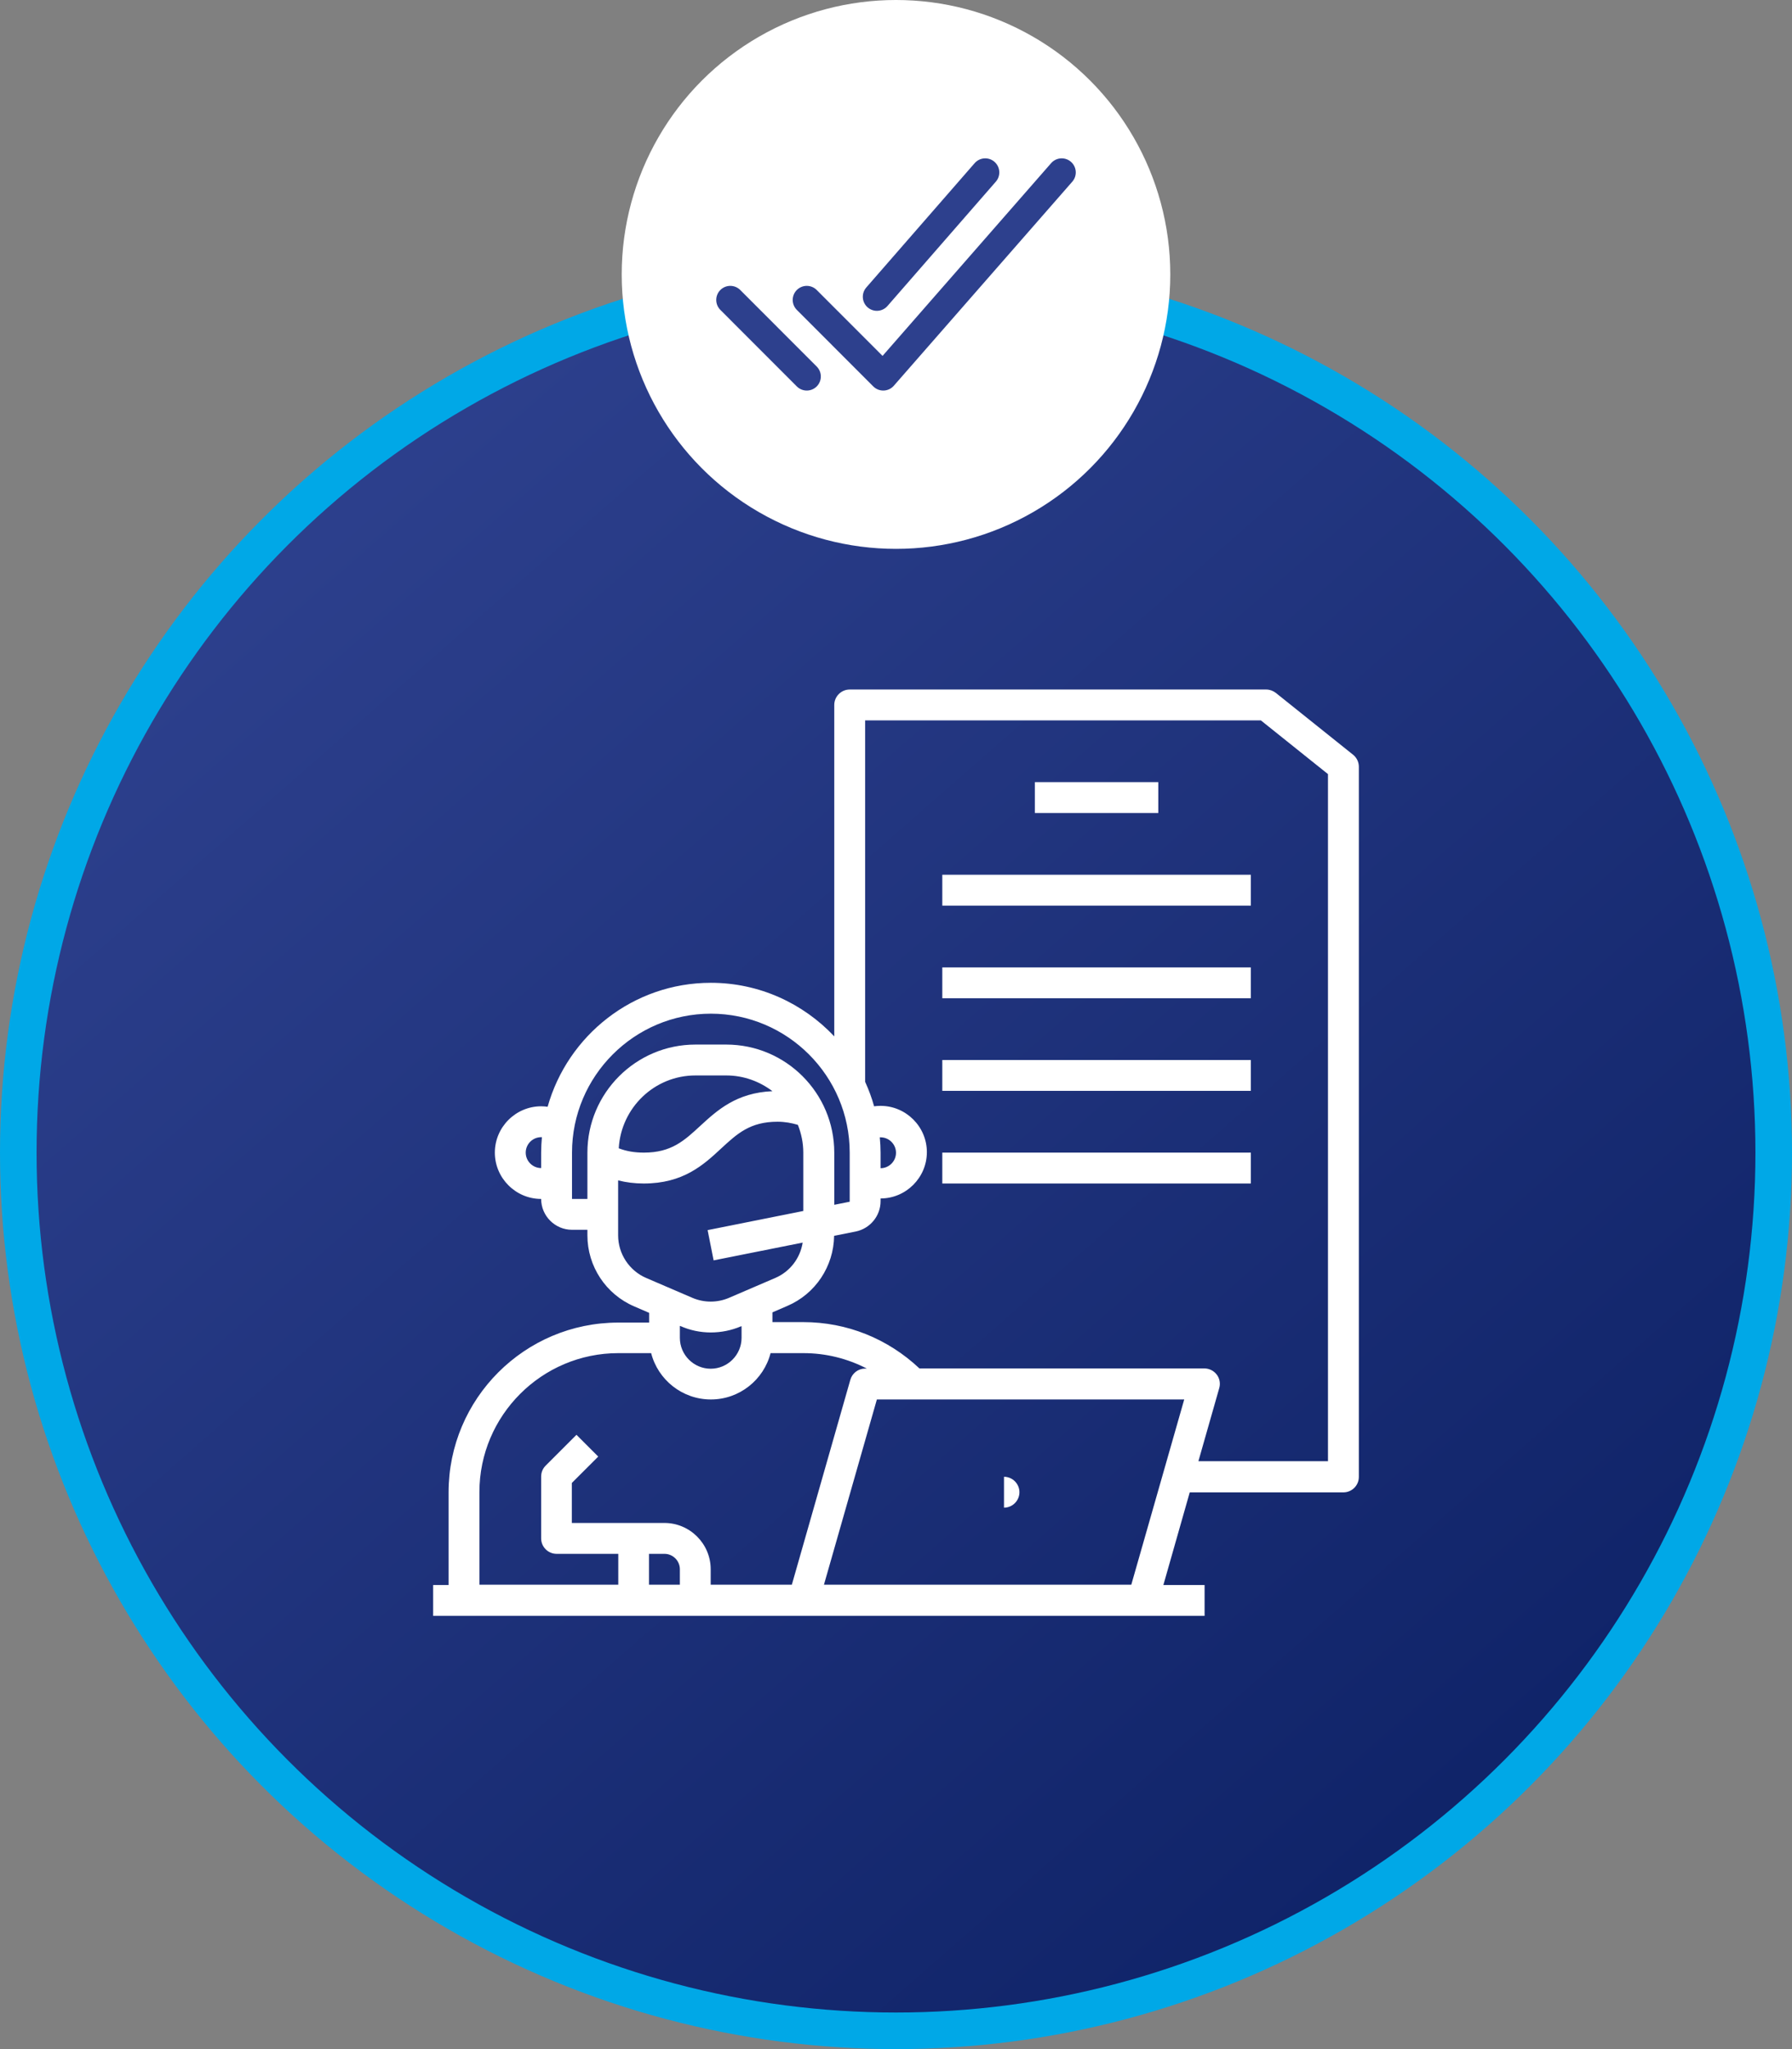
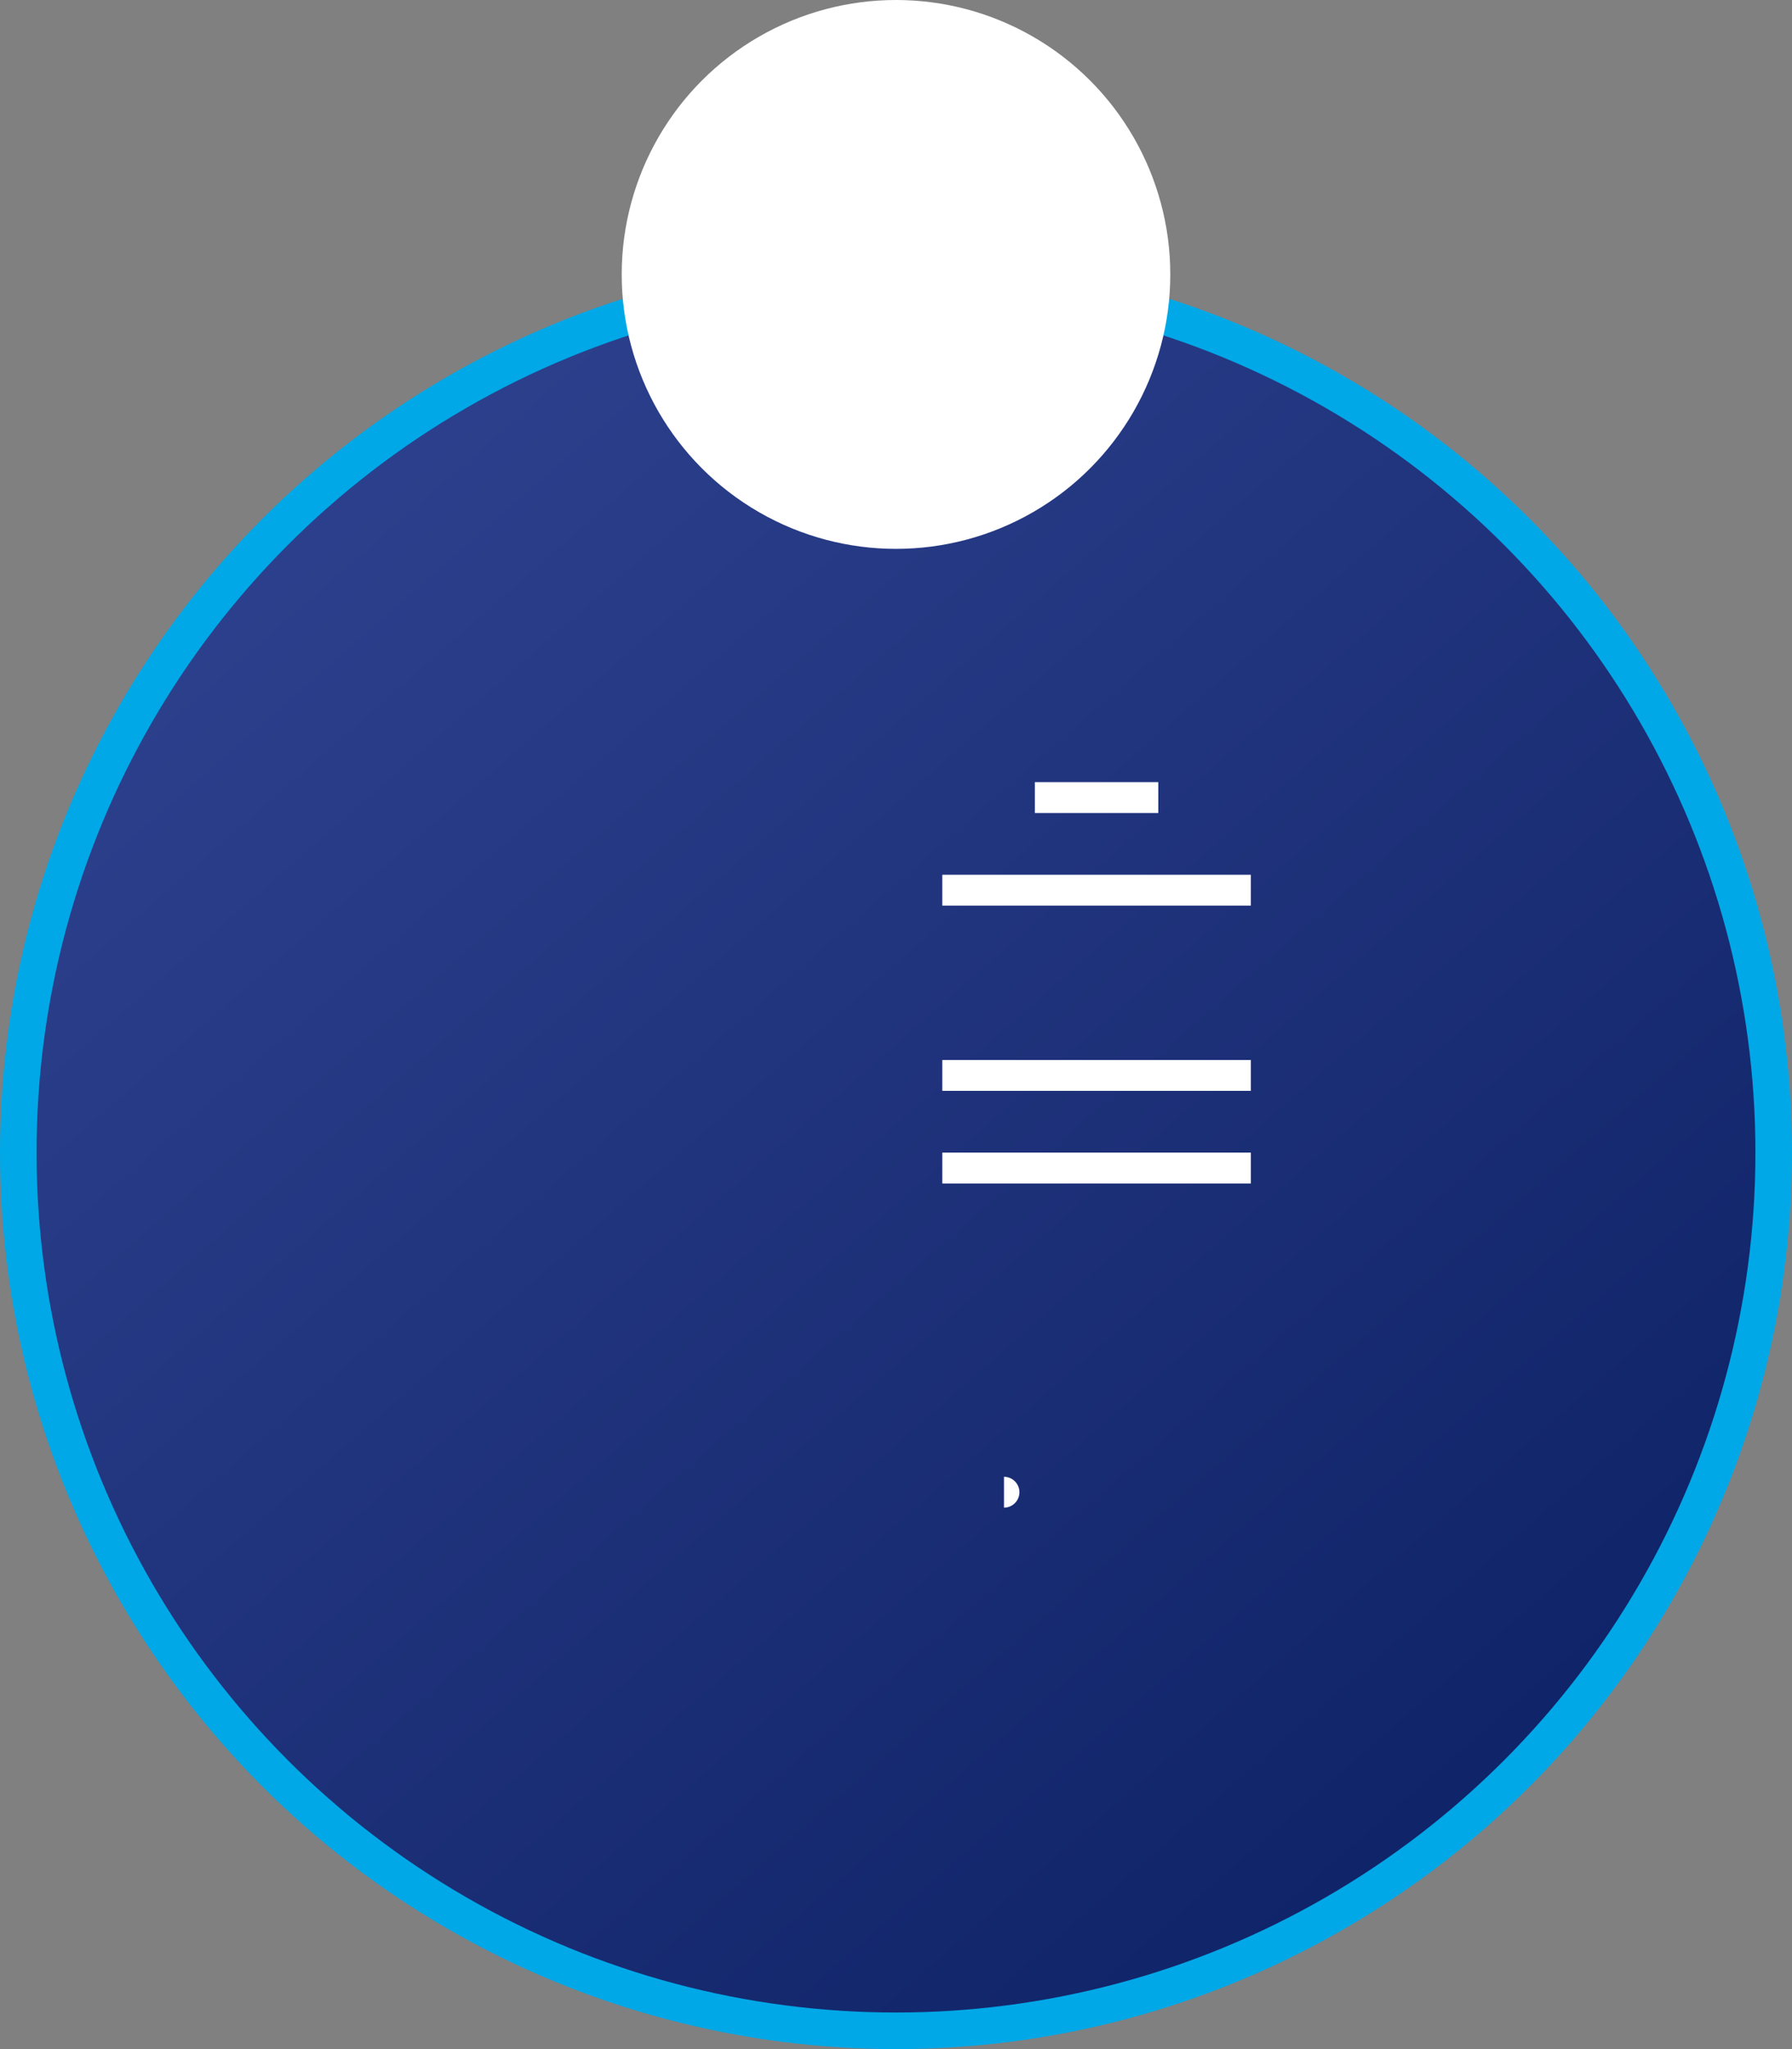
<svg xmlns="http://www.w3.org/2000/svg" width="49" height="56" viewBox="0 0 49 56" fill="none">
  <rect x="0" y="0" width="49" height="56" fill="#808080" stroke="none" />
  <circle cx="24.5" cy="31.5" r="24" fill="url(#paint0_linear_106_6)" stroke="#00A8E7" />
  <g clip-path="url(#clip0_106_6)">
    <path d="M27.875 40.781C27.875 40.549 27.685 40.359 27.453 40.359V41.203C27.685 41.203 27.875 41.013 27.875 40.781Z" fill="white" />
-     <path d="M36.996 20.624L34.887 18.937C34.811 18.878 34.718 18.844 34.625 18.844H23.234C23.002 18.844 22.812 19.034 22.812 19.266V28.323C21.965 27.425 20.766 26.859 19.438 26.859C17.311 26.859 15.523 28.298 14.974 30.247C14.915 30.239 14.856 30.234 14.797 30.234C14.101 30.234 13.531 30.804 13.531 31.5C13.531 32.196 14.101 32.766 14.797 32.766C14.797 33.23 15.177 33.609 15.641 33.609H16.062V33.761C16.062 34.605 16.564 35.369 17.341 35.702L17.75 35.879V36.145H16.906C14.345 36.145 12.266 38.225 12.266 40.785V43.317H11.844V44.16H32.938V43.317H31.811L32.532 40.785H36.734C36.966 40.785 37.156 40.596 37.156 40.364V20.953C37.156 20.827 37.097 20.704 36.996 20.624ZM14.797 31.5V31.922C14.565 31.922 14.375 31.732 14.375 31.5C14.375 31.268 14.565 31.078 14.797 31.078C14.805 31.078 14.809 31.078 14.818 31.078C14.805 31.217 14.797 31.357 14.797 31.496V31.5ZM16.062 31.5V32.766H15.641V31.5C15.641 29.407 17.345 27.703 19.438 27.703C21.53 27.703 23.234 29.407 23.234 31.5V32.842L22.812 32.926V31.5C22.812 29.872 21.488 28.547 19.859 28.547H19.016C17.387 28.547 16.062 29.872 16.062 31.5ZM21.121 29.821C20.138 29.863 19.615 30.34 19.151 30.766C18.708 31.175 18.358 31.5 17.607 31.5C17.349 31.5 17.126 31.462 16.919 31.382C16.982 30.277 17.893 29.391 19.016 29.391H19.859C20.336 29.391 20.771 29.555 21.121 29.821ZM17.67 34.926C17.206 34.727 16.902 34.267 16.902 33.761V32.259C17.121 32.314 17.353 32.344 17.602 32.344C18.682 32.344 19.235 31.837 19.72 31.386C20.163 30.977 20.513 30.656 21.26 30.656C21.467 30.656 21.644 30.69 21.817 30.741C21.91 30.977 21.965 31.23 21.965 31.5V33.095L19.349 33.618L19.513 34.445L21.948 33.959C21.88 34.386 21.602 34.753 21.197 34.926L19.931 35.47C19.615 35.605 19.252 35.605 18.936 35.47L17.67 34.926ZM20.277 36.238V36.562C20.277 37.027 19.897 37.406 19.433 37.406C18.969 37.406 18.59 37.027 18.59 36.562V36.238H18.602C18.864 36.356 19.151 36.415 19.433 36.415C19.716 36.415 19.999 36.36 20.264 36.246H20.277V36.238ZM18.59 43.308H17.746V42.465H18.168C18.4 42.465 18.59 42.654 18.59 42.886V43.308ZM19.433 43.308V42.886C19.433 42.19 18.864 41.621 18.168 41.621H15.636V40.528L16.358 39.807L15.763 39.212L14.919 40.056C14.839 40.136 14.797 40.241 14.797 40.355V42.043C14.797 42.275 14.987 42.465 15.219 42.465H16.906V43.308H13.109V40.777C13.109 38.684 14.814 36.98 16.906 36.98H17.805C17.991 37.706 18.653 38.246 19.438 38.246C20.222 38.246 20.884 37.706 21.07 36.98H21.969C22.585 36.98 23.171 37.128 23.703 37.402H23.656C23.466 37.402 23.302 37.529 23.251 37.71L21.652 43.308H19.438H19.433ZM30.929 43.308H22.53L23.977 38.246H32.381L30.934 43.308H30.929ZM36.308 39.933H32.769L33.338 37.938C33.376 37.811 33.351 37.672 33.271 37.567C33.191 37.461 33.064 37.398 32.933 37.398H25.141C24.276 36.584 23.158 36.132 21.965 36.132H21.121V35.866L21.53 35.689C22.298 35.36 22.796 34.609 22.808 33.774L23.399 33.656C23.791 33.576 24.078 33.23 24.078 32.829V32.753C24.774 32.753 25.344 32.183 25.344 31.487C25.344 30.791 24.774 30.222 24.078 30.222C24.019 30.222 23.96 30.226 23.901 30.234C23.838 30.002 23.753 29.779 23.656 29.564V19.688H34.477L36.312 21.156V39.938L36.308 39.933ZM24.057 31.082C24.057 31.082 24.07 31.082 24.078 31.082C24.31 31.082 24.5 31.272 24.5 31.504C24.5 31.736 24.31 31.926 24.078 31.926V31.504C24.078 31.365 24.07 31.226 24.057 31.087V31.082Z" fill="white" />
    <path d="M31.672 21.375H28.297V22.219H31.672V21.375Z" fill="white" />
    <path d="M34.203 23.906H25.766V24.75H34.203V23.906Z" fill="white" />
-     <path d="M34.203 26.438H25.766V27.281H34.203V26.438Z" fill="white" />
    <path d="M34.203 28.969H25.766V29.812H34.203V28.969Z" fill="white" />
    <path d="M34.203 31.5H25.766V32.344H34.203V31.5Z" fill="white" />
  </g>
  <circle cx="24.5" cy="7.5" r="7.5" fill="white" />
-   <path d="M29.031 4.712L24.151 10.289L22.06 8.197M22.06 10.289L19.969 8.197M26.94 4.712L23.977 8.11" stroke="#2D408D" stroke-width="0.769" stroke-linecap="round" stroke-linejoin="round" />
  <defs>
    <linearGradient id="paint0_linear_106_6" x1="9" y1="12.5" x2="40.5" y2="48.5" gradientUnits="userSpaceOnUse">
      <stop stop-color="#2D408D" />
      <stop offset="1" stop-color="#102469" />
    </linearGradient>
    <clipPath id="clip0_106_6">
      <rect width="27" height="27" fill="white" transform="translate(11 18)" />
    </clipPath>
  </defs>
</svg>